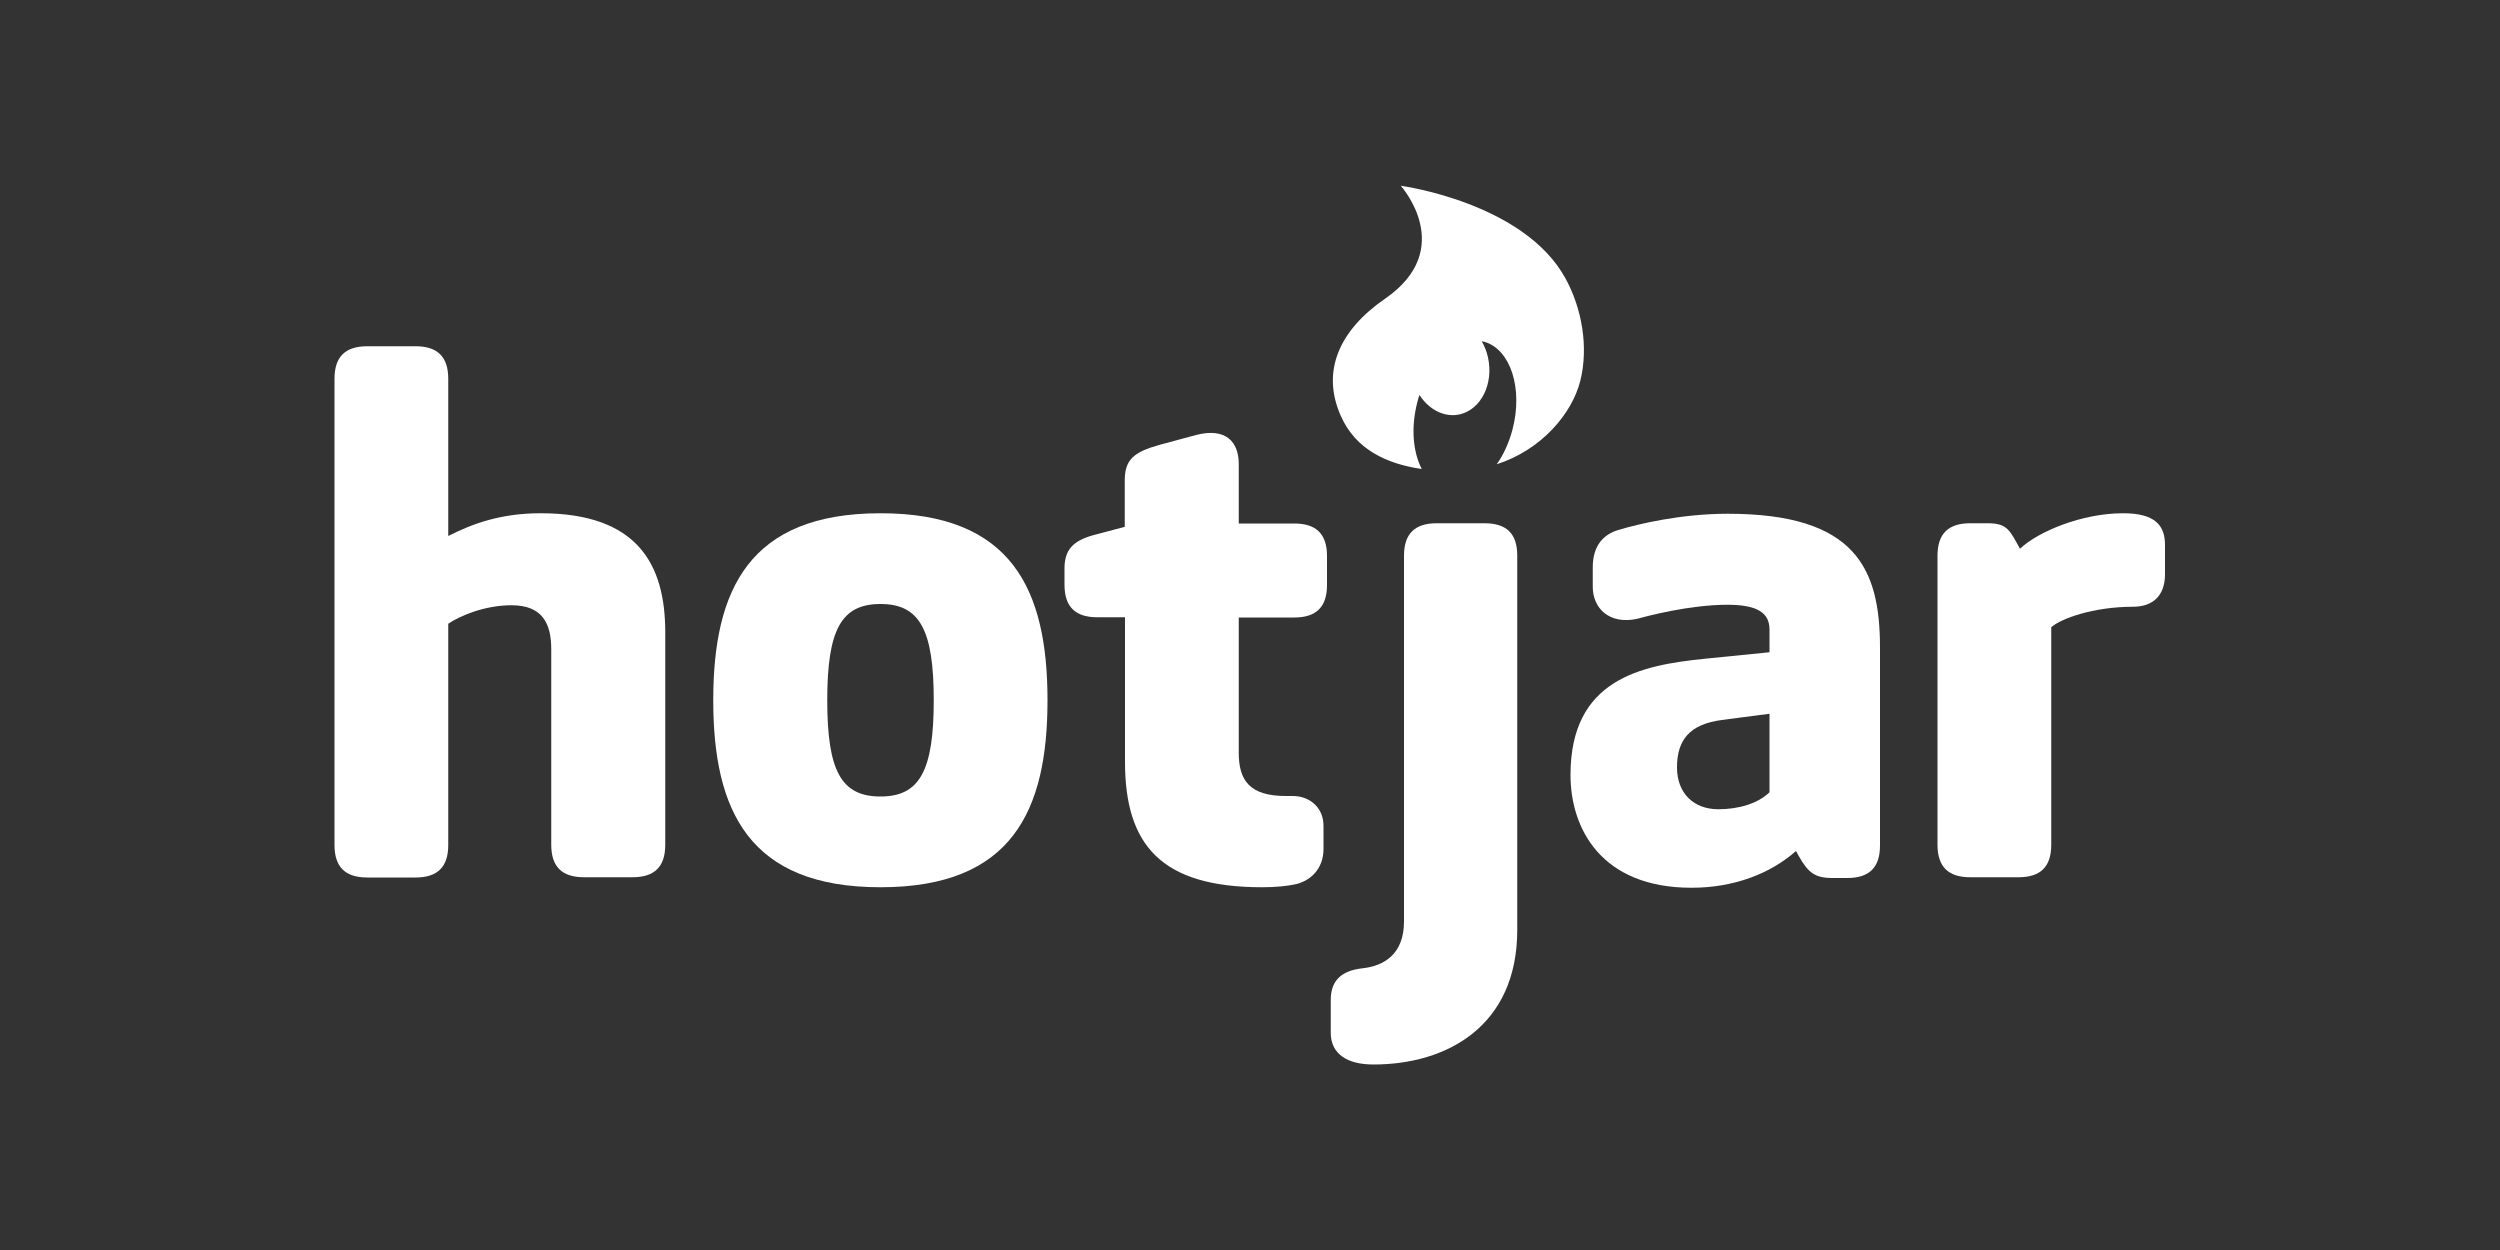
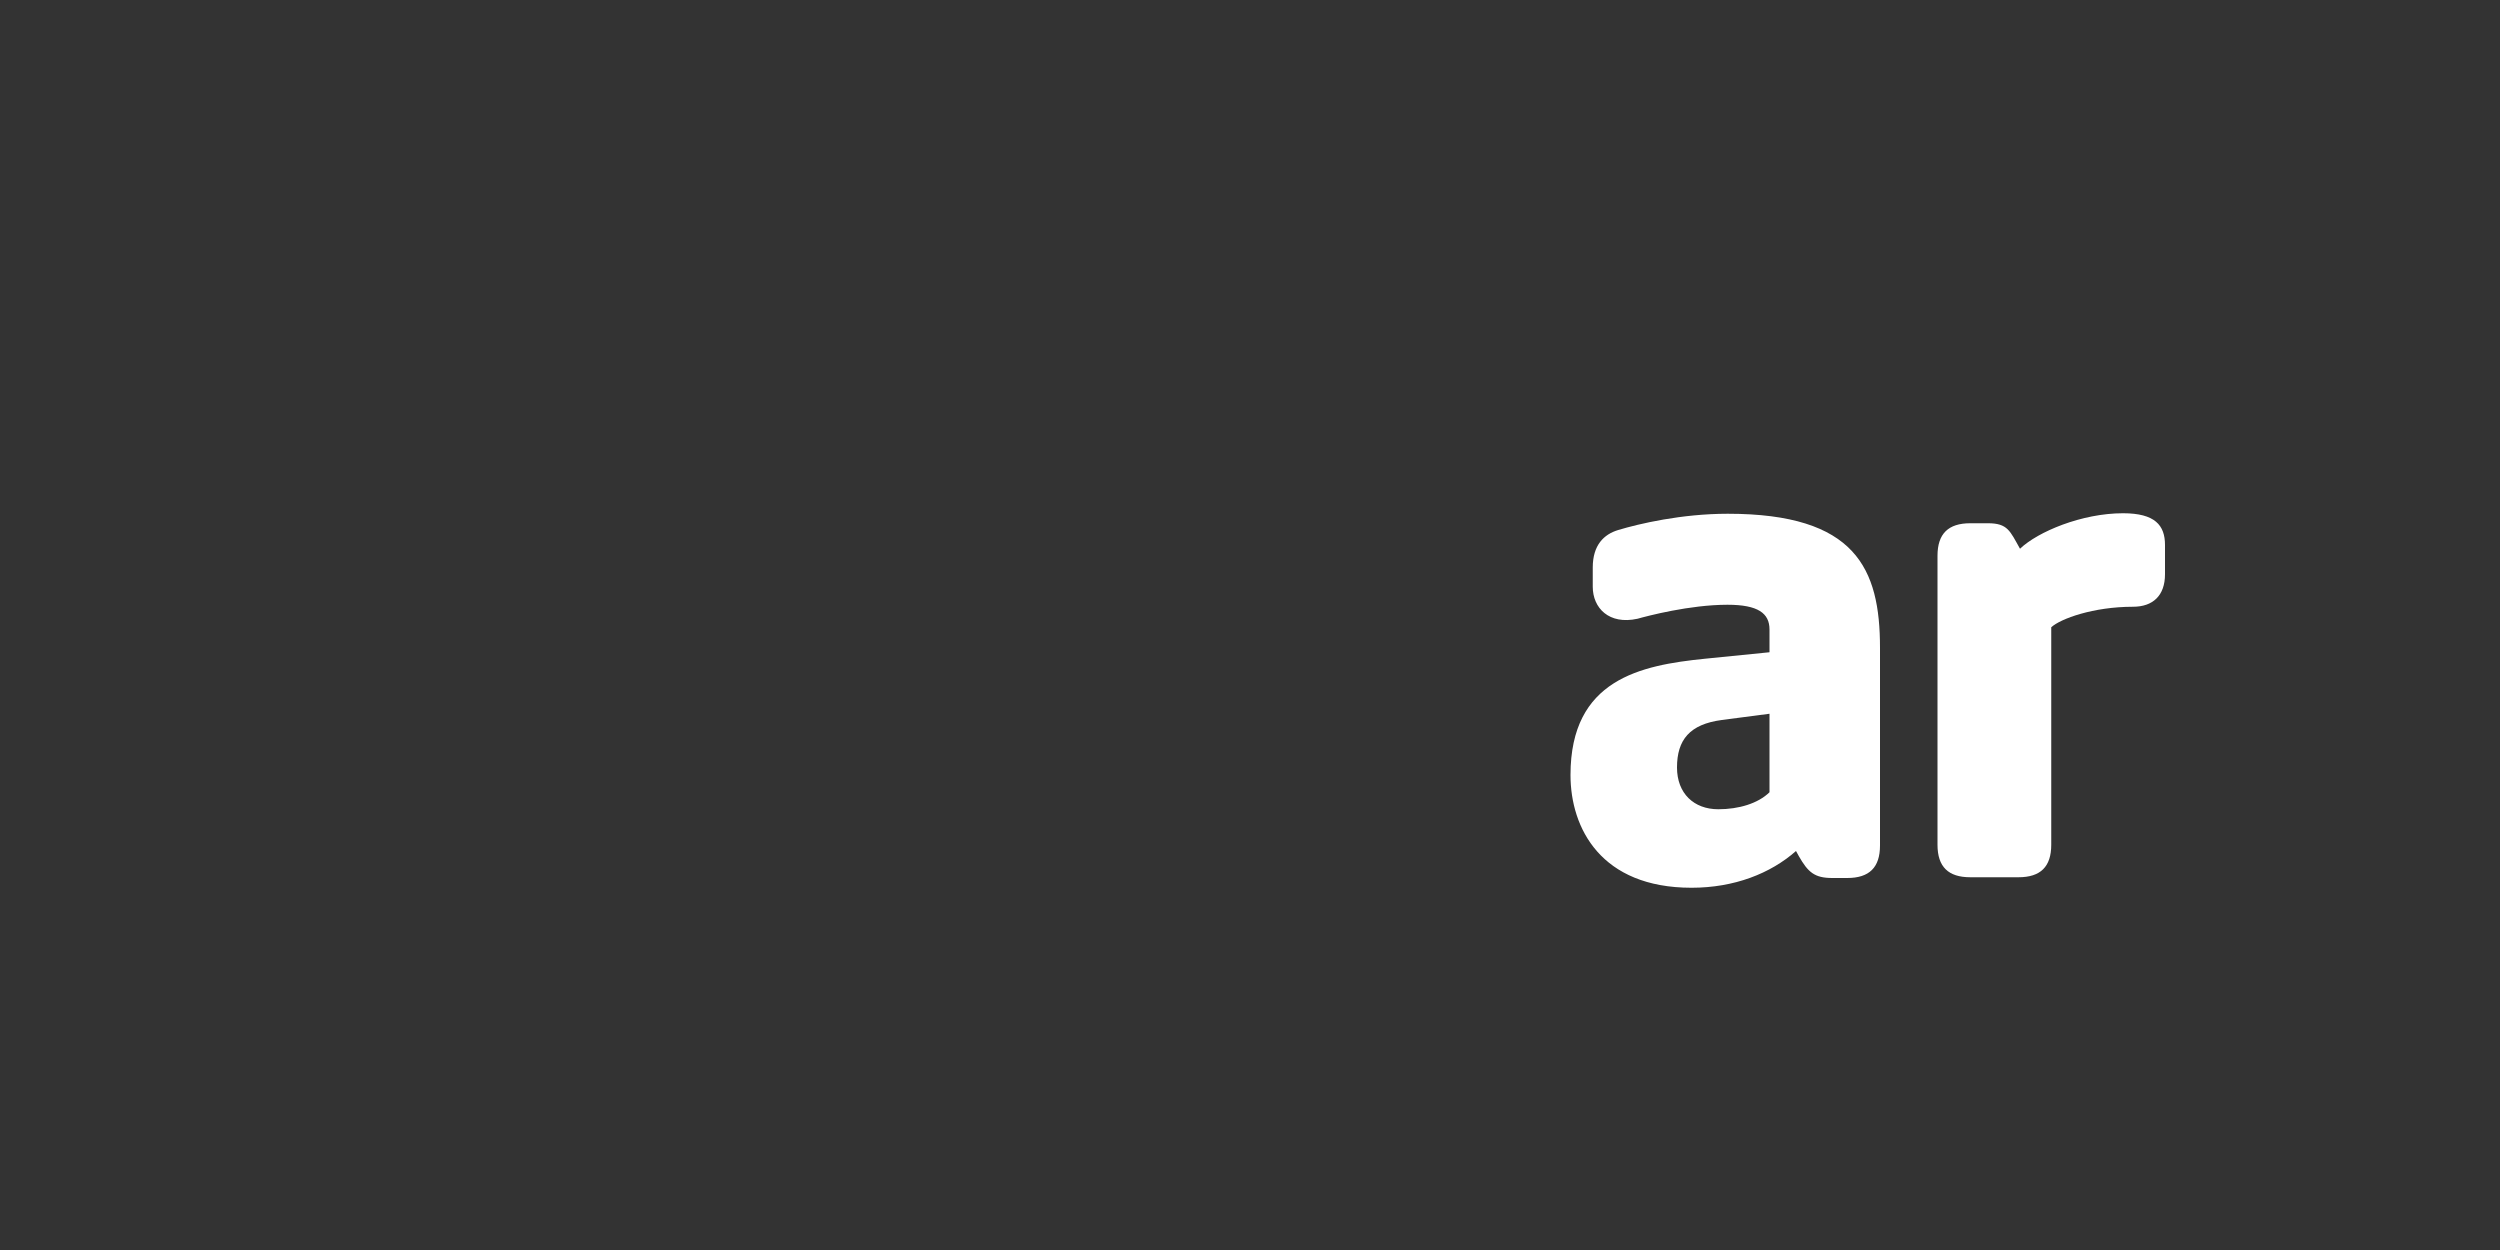
<svg xmlns="http://www.w3.org/2000/svg" version="1.1" id="Layer_1" x="0px" y="0px" viewBox="0 0 1000 500" style="enable-background:new 0 0 1000 500;" xml:space="preserve">
  <rect x="0" y="0" width="1000" height="500" fill="#333333" stroke="none" />
  <style type="text/css">
	.st0{fill:#FFFFFF;}
</style>
  <g>
    <g>
      <g>
-         <path class="st0" d="M179.3,249.5c4.2-2.9,14.2-7.4,25.3-7.4c12.2,0,15.9,7.1,15.9,17.6v78.2c0,8.8,4.3,13,13.1,13H253     c8.8,0,13.1-4.2,13.1-13v-85c0-27.2-11.1-47.6-49.8-47.6c-15.7,0-27,4-37,9.1v-62.9c0-8.8-4.3-13-13.1-13h-19.3     c-8.8,0-13.1,4.2-13.1,13V338c0,8.8,4.3,13,13.1,13h19.3c8.8,0,13.1-4.2,13.1-13V249.5z" />
-         <path class="st0" d="M352.2,241.6c15.6,0,21.3,10.2,21.3,38.5s-5.7,38.5-21.3,38.5c-15.7,0-21.3-10.2-21.3-38.5     C330.9,251.7,336.6,241.6,352.2,241.6z M352.2,354.9c52.6,0,66.8-30.6,66.8-74.8s-14.2-74.8-66.8-74.8s-66.9,30.6-66.9,74.8     C285.3,324.3,299.6,354.9,352.2,354.9z" />
-         <path class="st0" d="M450,210.7l-12.8,3.4c-8.2,2.3-11.4,6-11.4,13.3v6.5c0,8.8,4.3,13,13.1,13H450v57.8     c0,33.4,14.5,50.2,54.9,50.2c5.4,0,10-0.5,12.8-1.1c6-1.1,11.7-5.9,11.7-14.2v-9.3c0-7.4-5.7-11.9-12.2-11.9h-2.9     c-14.5,0-18.8-6.3-18.8-17.3V247h22.2c8.8,0,13.1-4.2,13.1-13v-11.6c0-8.8-4.3-13-13.1-13h-22.2v-23.8c0-8.8-5.1-14.7-17.1-11.6     l-14.8,4c-10.3,2.9-13.7,6-13.7,14.2v18.5H450z" />
-         <path class="st0" d="M606.9,222.3c0-8.8-4.2-13-13.1-13h-19.1c-8.8,0-13.1,4.2-13.1,13v146.3c0,13.3-8.3,17.8-16.5,18.7     c-10.3,1.1-12.8,6.6-12.8,12.8v13c0,8.5,6.6,12.7,17.1,12.7c29.3,0,57.5-15.3,57.5-53.8L606.9,222.3L606.9,222.3z" />
        <path class="st0" d="M707.8,285.5v31.4c-4.6,4.5-12.3,6.8-20.5,6.8c-9.7,0-16.5-6.3-16.5-16.7c0-11.1,5.1-17.3,17.9-19     L707.8,285.5z M691,241.9c12.2,0,16.8,3.4,16.8,9.9v9.1l-25.9,2.6c-25.6,2.6-53.7,8.2-53.7,46.5c0,21.3,12.2,45.1,48.4,45.1     c17.1,0,31.6-5.7,41.8-14.7l1.1,2c3.7,6.5,6.3,8.8,13.4,8.8h6c8.8,0,13.1-4.2,13.1-13v-79.1c0-31.7-9.7-53.6-60.9-53.6     c-18.5,0-35.5,4-43.8,6.5c-5.7,1.7-10.2,6-10.2,15v7.7c0,8.5,6.5,15.3,17.9,12.8C658.9,246.4,675.9,241.9,691,241.9z" />
        <path class="st0" d="M866,218c0-7.9-4-12.7-16.8-12.7c-16.5,0-34.1,7.4-41.2,14.2c-4-7.1-4.9-10.2-12.8-10.2h-7.1     c-8.8,0-13.1,4.2-13.1,13v115.6c0,8.8,4.3,13,13.1,13h19.3c8.8,0,13.1-4.2,13.1-13v-87c3.7-3.4,16.8-8.2,32.7-8.2     c8,0,12.8-4.5,12.8-13V218z" />
      </g>
    </g>
  </g>
-   <path class="st0" d="M626.1,111.2c-16.7-30.3-65.8-36.9-65.8-36.9s22.7,25.2-6.3,45.2c-18.3,12.6-25.6,29-17.7,46.8  c6,13.7,18.7,19.3,32.4,21.3c-3.5-6.8-4.4-16.5-1.8-26.6c0.3-1,0.5-2.1,0.9-3c3.8,5.9,10.1,9.2,16.3,7.7  c8.4-2.1,13.4-12.2,11.1-22.7c-0.5-2.4-1.4-4.5-2.5-6.5c0.3,0.1,0.7,0.1,1,0.2c10.5,3,15.6,18.7,11.3,35.1  c-1.4,5.3-3.6,10.1-6.3,13.9c18-5.8,30.1-20.3,33.4-33.3C635.5,138.9,632.8,123.3,626.1,111.2z" />
</svg>